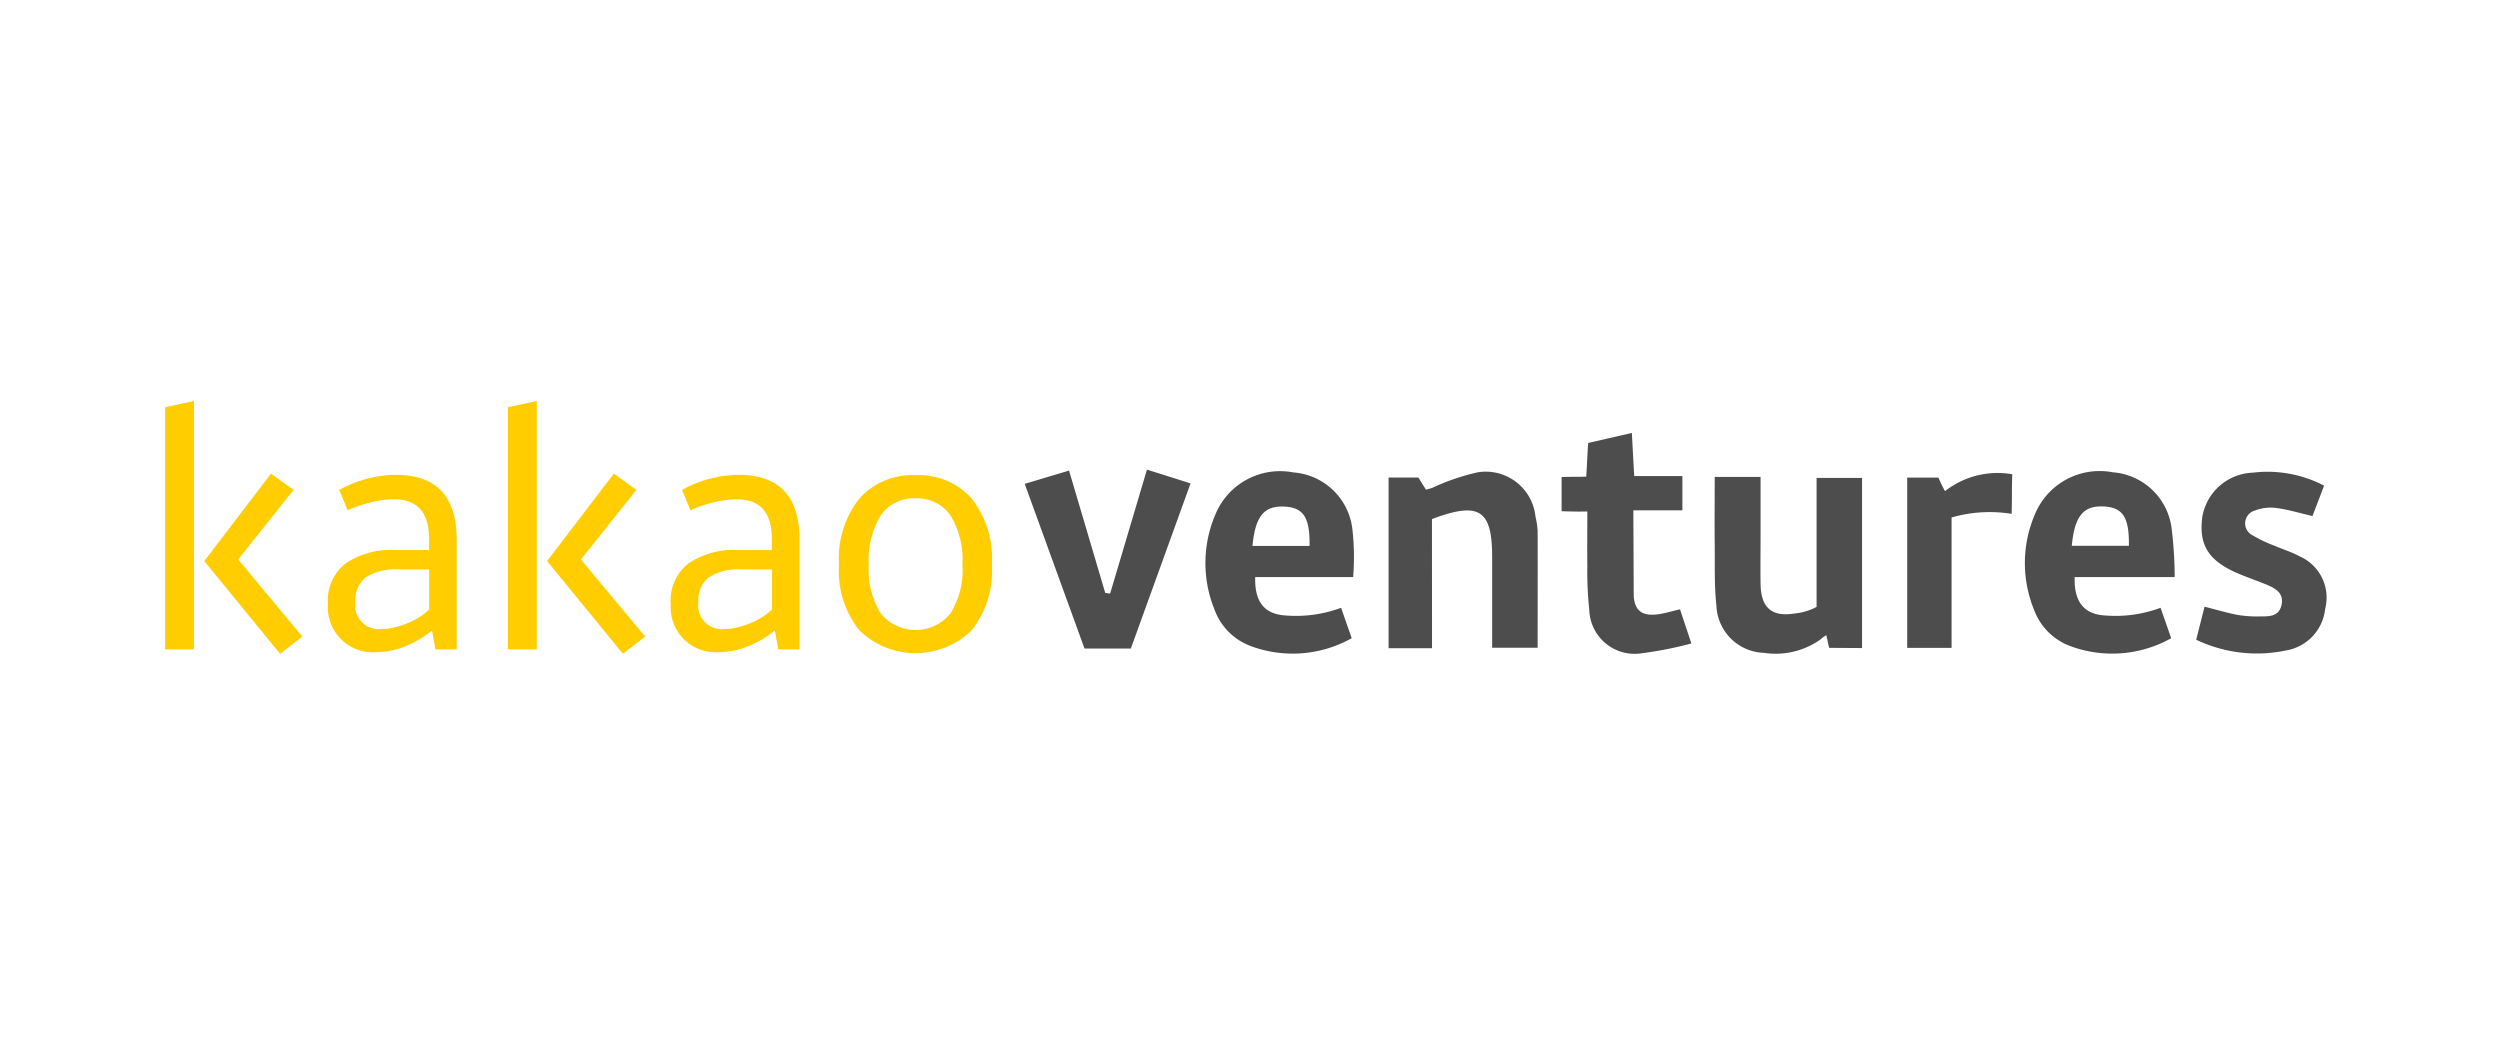
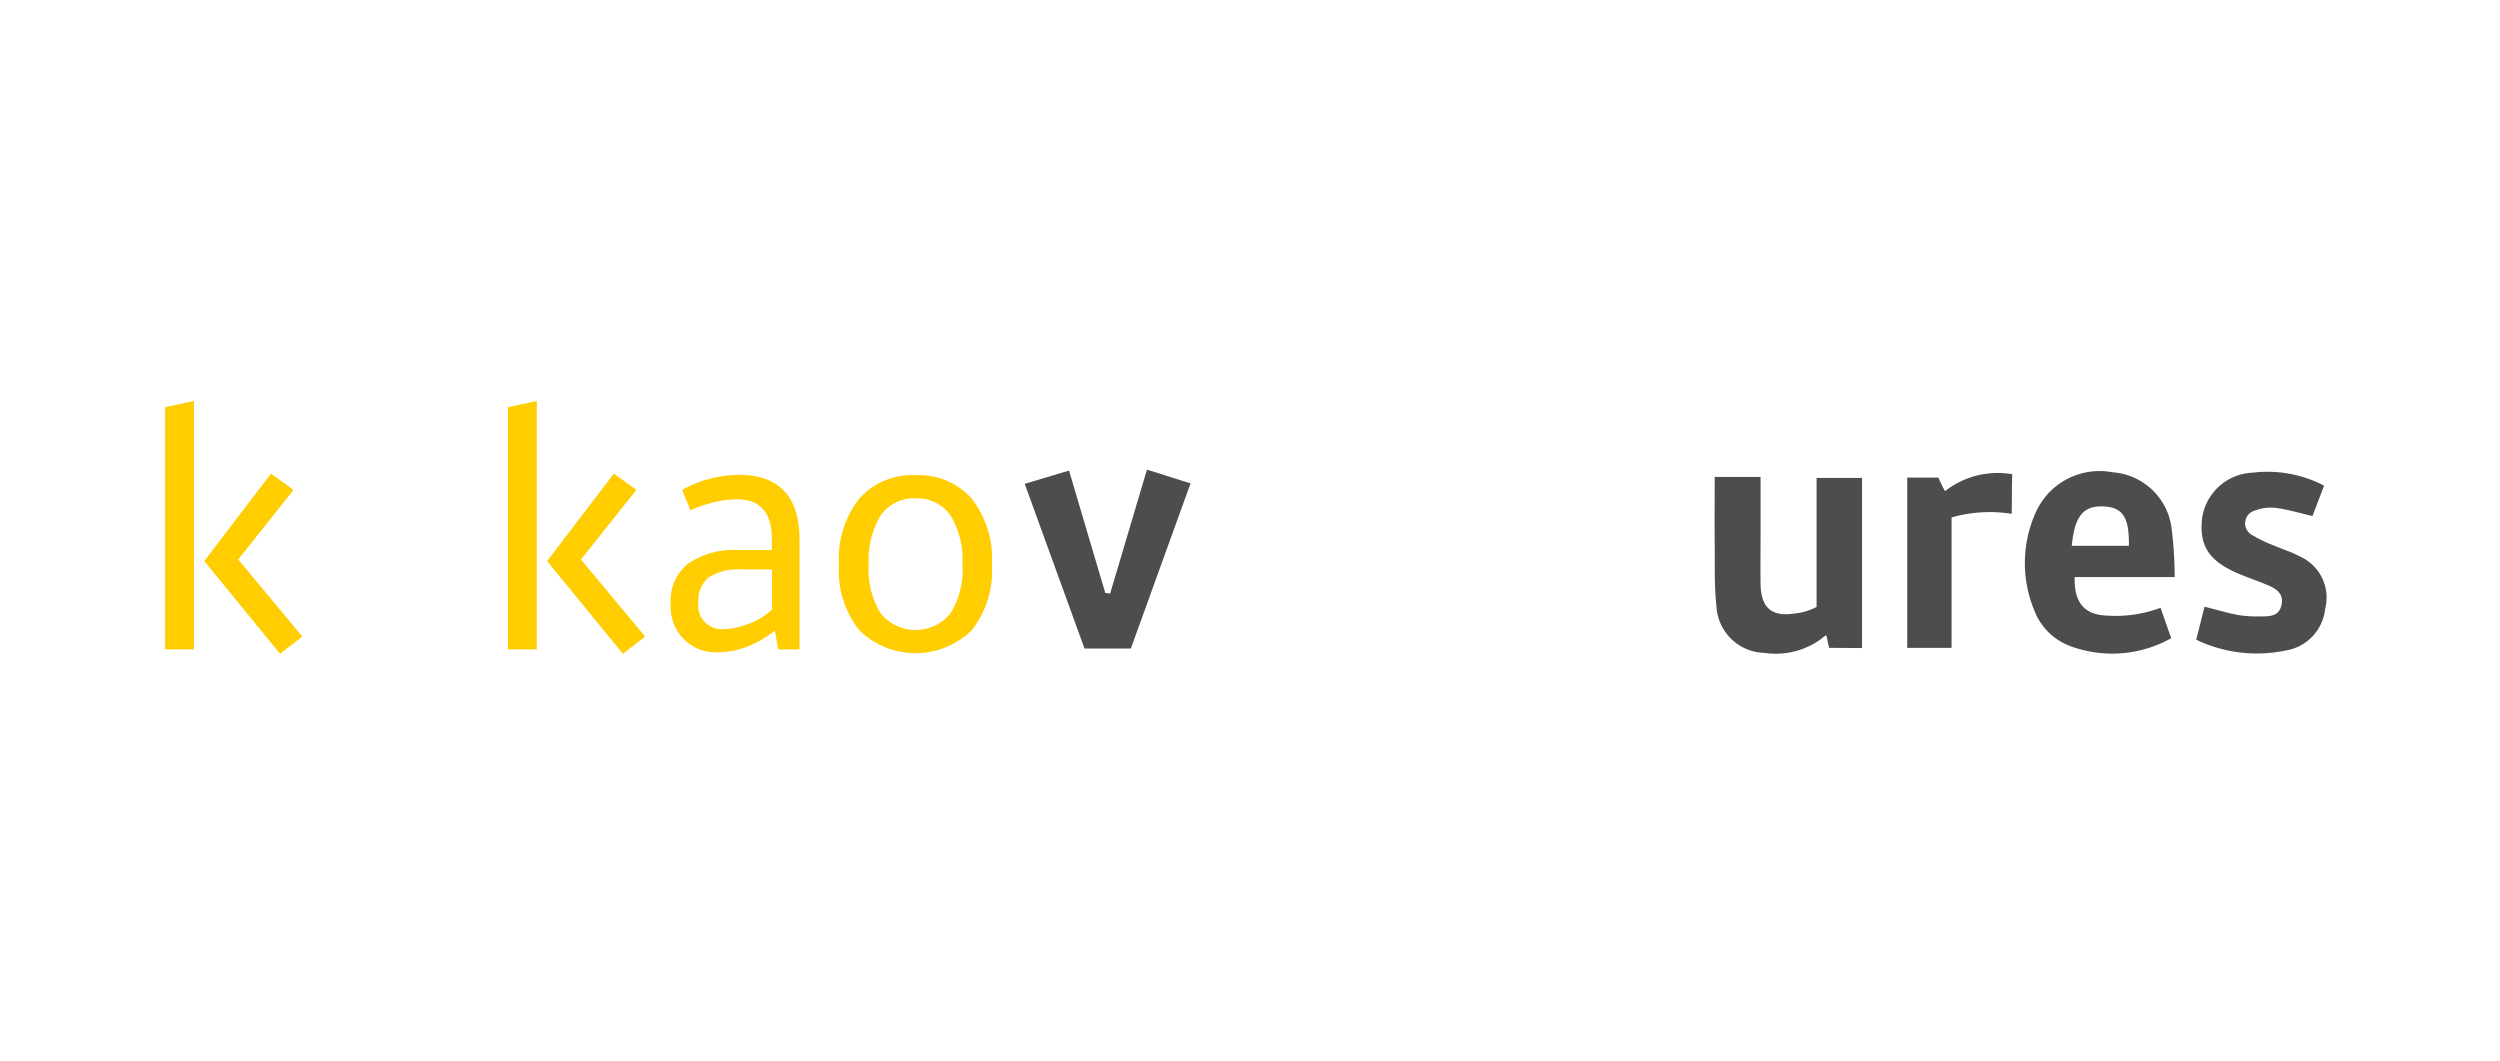
<svg xmlns="http://www.w3.org/2000/svg" width="106" height="45" viewBox="0 0 106 45">
  <defs>
    <clipPath id="clip-path">
      <rect id="사각형_3684" data-name="사각형 3684" width="91.625" height="10.721" fill="none" />
    </clipPath>
  </defs>
  <g id="그룹_7011" data-name="그룹 7011" transform="translate(-7906 -1601)">
    <g id="그룹_6937" data-name="그룹 6937" transform="translate(0 705)" opacity="0">
-       <rect id="사각형_478" data-name="사각형 478" width="106" height="45" transform="translate(7906 896)" fill="#f7f7f7" />
-     </g>
+       </g>
    <g id="그룹_7007" data-name="그룹 7007" transform="translate(7913 1618)">
      <g id="그룹_7006" data-name="그룹 7006" transform="translate(0 0)" clip-path="url(#clip-path)">
        <path id="패스_7518" data-name="패스 7518" d="M240.38,11.8h1.939v2.463c0,.693-.01,1.386,0,2.078.019,1,.464,1.4,1.435,1.249a2.521,2.521,0,0,0,.94-.279V11.841h1.928v7.213c-.442,0-.956-.007-1.393-.007-.067-.244-.074-.37-.124-.537a1.173,1.173,0,0,0-.238.174,3.281,3.281,0,0,1-2.4.574,2.088,2.088,0,0,1-2.021-2.006c-.092-.857-.062-1.728-.071-2.592-.01-.928,0-1.855,0-2.855" transform="translate(-174.671 -8.577)" fill="#4d4d4d" />
-         <path id="패스_7519" data-name="패스 7519" d="M191.623,18.473h-1.842V11.238h1.262l.322.515c.088-.025.183-.047.274-.08a9.235,9.235,0,0,1,1.934-.659A2.121,2.121,0,0,1,196.01,12.9a3.234,3.234,0,0,1,.091.616c.007,1.624,0,3.248,0,4.939h-1.929V14.915c0-.1,0-.208,0-.312,0-2-.546-2.359-2.552-1.605Z" transform="translate(-137.905 -7.99)" fill="#4d4d4d" />
        <path id="패스_7520" data-name="패스 7520" d="M294.832,15.437h-4.239c-.031,1.014.361,1.573,1.285,1.628a5.473,5.473,0,0,0,2.356-.326c.09.257.286.82.451,1.289a5.108,5.108,0,0,1-4.233.352,2.6,2.6,0,0,1-1.581-1.553,5.235,5.235,0,0,1,.034-4.048,2.968,2.968,0,0,1,3.3-1.785,2.721,2.721,0,0,1,2.5,2.4,17.387,17.387,0,0,1,.128,2.046m-1.943-1.33c.02-1.2-.254-1.625-1.056-1.667-.871-.046-1.245.4-1.364,1.667Z" transform="translate(-209.626 -7.969)" fill="#4d4d4d" />
-         <path id="패스_7521" data-name="패스 7521" d="M167.624,15.437h-4.143c-.031,1.014.361,1.573,1.285,1.628a5.473,5.473,0,0,0,2.356-.326c.09.257.286.82.451,1.289a5.108,5.108,0,0,1-4.233.352,2.6,2.6,0,0,1-1.58-1.553,5.235,5.235,0,0,1,.034-4.048A2.968,2.968,0,0,1,165.1,11a2.721,2.721,0,0,1,2.5,2.4,10.3,10.3,0,0,1,.032,2.046m-1.847-1.33c.02-1.2-.254-1.625-1.056-1.667-.871-.046-1.245.4-1.364,1.667Z" transform="translate(-117.26 -7.969)" fill="#4d4d4d" />
        <path id="패스_7522" data-name="패스 7522" d="M320.5,11.556l-.493,1.291c-.542-.126-1.032-.277-1.533-.342a1.847,1.847,0,0,0-.906.107.564.564,0,0,0-.1,1.051,5.644,5.644,0,0,0,.931.443c.347.152.716.26,1.046.441a1.91,1.91,0,0,1,1.1,2.233,2,2,0,0,1-1.649,1.763,5.965,5.965,0,0,1-3.819-.453l.354-1.4c.508.128.96.264,1.422.352a5.134,5.134,0,0,0,.929.06c.383,0,.8.013.912-.479.116-.534-.284-.724-.678-.886s-.775-.29-1.155-.452c-1.256-.535-1.676-1.2-1.529-2.378a2.255,2.255,0,0,1,2.146-1.9,5.177,5.177,0,0,1,3.019.55" transform="translate(-228.958 -7.966)" fill="#4d4d4d" />
        <path id="패스_7523" data-name="패스 7523" d="M138.523,10.651l1.849.585-2.531,7h-1.965l-2.535-6.983,1.879-.562,1.536,5.189.207.025,1.56-5.25" transform="translate(-96.893 -7.739)" fill="#4d4d4d" />
        <path id="패스_7524" data-name="패스 7524" d="M270.227,18.646V11.425h1.323a6.112,6.112,0,0,0,.279.576,3.613,3.613,0,0,1,2.853-.717c-.026.575-.008,1.121-.027,1.68a5.823,5.823,0,0,0-2.547.153v5.529Z" transform="translate(-196.361 -8.176)" fill="#4d4d4d" />
        <path id="패스_7525" data-name="패스 7525" d="M1.222,10.534H0V.266L1.222,0ZM4.49,3.082l.956.69L3.1,6.722,5.819,9.99l-.944.731L1.66,6.788Z" transform="translate(0 0)" fill="#ffcd00" />
-         <path id="패스_7526" data-name="패스 7526" d="M25.245,16.916a2.006,2.006,0,0,1,.738-1.681,3.421,3.421,0,0,1,2.145-.578h1.409v-.465q0-1.687-1.488-1.687a4.082,4.082,0,0,0-1,.133,5.7,5.7,0,0,0-.964.332l-.359-.864a5,5,0,0,1,1.176-.472,4.828,4.828,0,0,1,1.228-.166q2.577,0,2.577,2.75v4.65h-.9l-.146-.8a4.365,4.365,0,0,1-1.162.678,3.251,3.251,0,0,1-1.176.239,1.909,1.909,0,0,1-2.072-2.072m2.294,1.089a2.178,2.178,0,0,0,.522-.067,4.191,4.191,0,0,0,.542-.172,2.912,2.912,0,0,0,.509-.259,3,3,0,0,0,.424-.326v-1.7H28.266a2.37,2.37,0,0,0-1.409.332,1.227,1.227,0,0,0-.443,1.049,1,1,0,0,0,1.124,1.143" transform="translate(-18.344 -8.334)" fill="#ffcd00" />
        <path id="패스_7527" data-name="패스 7527" d="M54.4,10.534H53.177V.266L54.4,0Zm3.268-7.452.956.69L56.272,6.722,58.995,9.99l-.943.731L54.838,6.788Z" transform="translate(-38.641 0)" fill="#ffcd00" />
        <path id="패스_7528" data-name="패스 7528" d="M78.422,16.916a2.007,2.007,0,0,1,.737-1.681,3.423,3.423,0,0,1,2.146-.578h1.408v-.465q0-1.687-1.488-1.687a4.092,4.092,0,0,0-1,.133,5.668,5.668,0,0,0-.962.332l-.359-.864a5,5,0,0,1,1.175-.472,4.828,4.828,0,0,1,1.229-.166q2.576,0,2.577,2.75v4.65h-.9l-.146-.8a4.356,4.356,0,0,1-1.162.678,3.251,3.251,0,0,1-1.175.239,1.908,1.908,0,0,1-2.072-2.072m2.294,1.089a2.183,2.183,0,0,0,.522-.067,4.191,4.191,0,0,0,.542-.172,2.94,2.94,0,0,0,.509-.259,3.051,3.051,0,0,0,.423-.326v-1.7h-1.27a2.367,2.367,0,0,0-1.409.332,1.225,1.225,0,0,0-.443,1.049,1,1,0,0,0,1.124,1.143" transform="translate(-56.986 -8.334)" fill="#ffcd00" />
        <path id="패스_7529" data-name="패스 7529" d="M107.767,11.518a3,3,0,0,1,2.378.983,4.137,4.137,0,0,1,.864,2.817,4.06,4.06,0,0,1-.857,2.776,3.408,3.408,0,0,1-4.762,0,4.04,4.04,0,0,1-.864-2.776,4.116,4.116,0,0,1,.87-2.817,3.006,3.006,0,0,1,2.372-.983m0,.983a1.693,1.693,0,0,0-1.468.717,3.6,3.6,0,0,0-.512,2.1,3.469,3.469,0,0,0,.512,2.066,1.908,1.908,0,0,0,2.949,0,3.475,3.475,0,0,0,.511-2.066,3.6,3.6,0,0,0-.511-2.1,1.708,1.708,0,0,0-1.482-.717" transform="translate(-75.953 -8.37)" fill="#ffcd00" />
-         <path id="패스_7530" data-name="패스 7530" d="M221.633,12.44c-.4.092-.663.176-.935.211-.652.086-.988-.137-1.027-.78l-.016-3.627h2.079V6.79h-2.042c-.035-.633-.067-1.2-.1-1.829l-1.854.426c-.032.537-.054.995-.08,1.427-.467.016-.474,0-1.045.017V8.281c.472.012.605.021,1.091.01,0,.778-.01,1.594,0,2.319a15.235,15.235,0,0,0,.083,1.861,1.922,1.922,0,0,0,2.206,1.835,15.909,15.909,0,0,0,2.122-.419l-.482-1.447" transform="translate(-157.401 -3.605)" fill="#4d4d4d" />
      </g>
    </g>
  </g>
</svg>